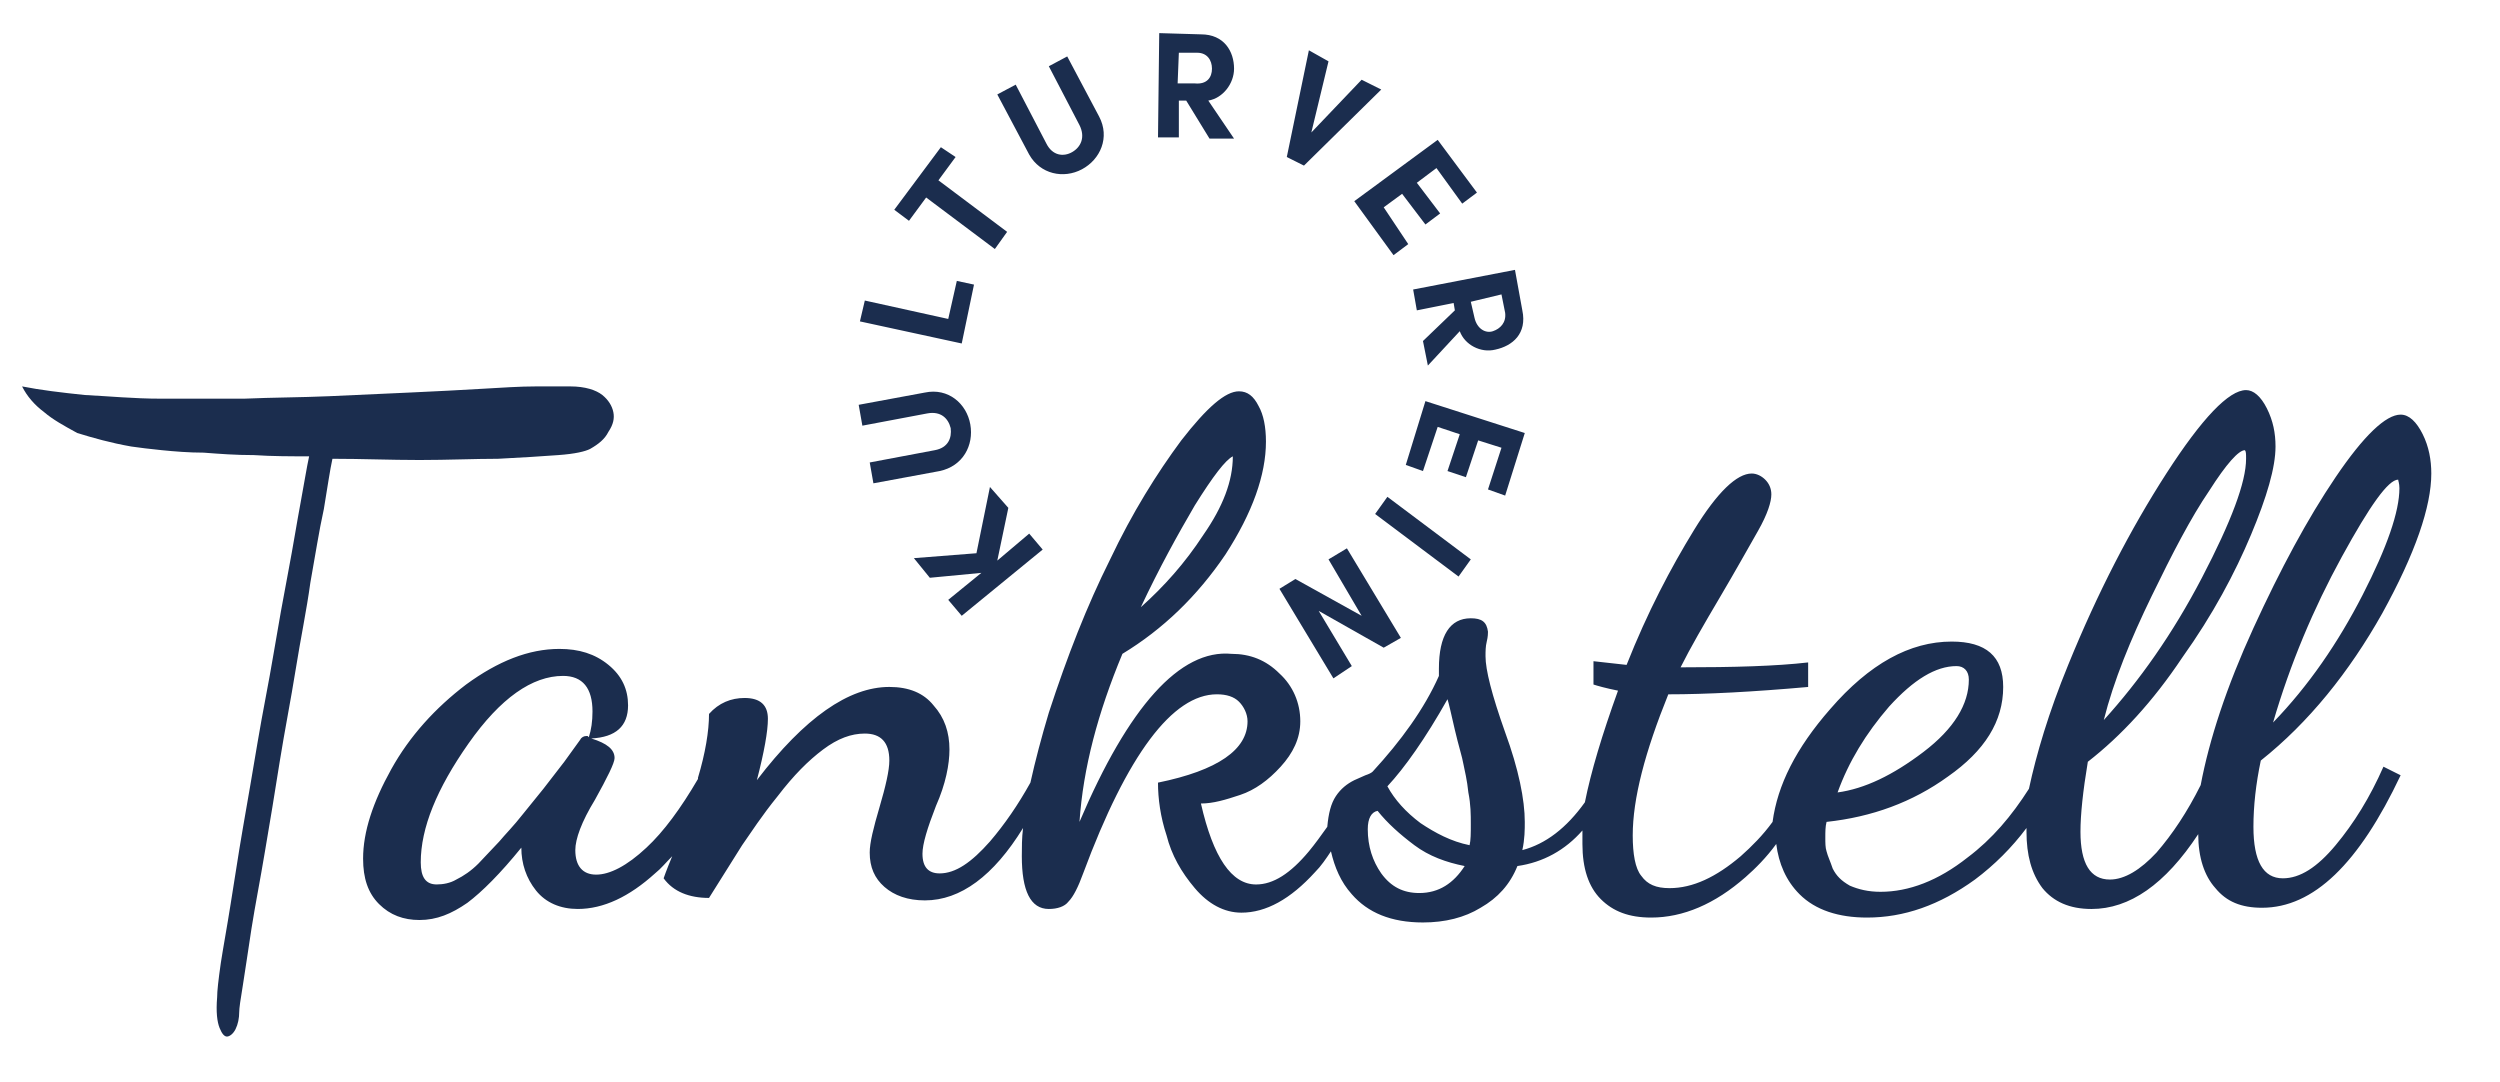
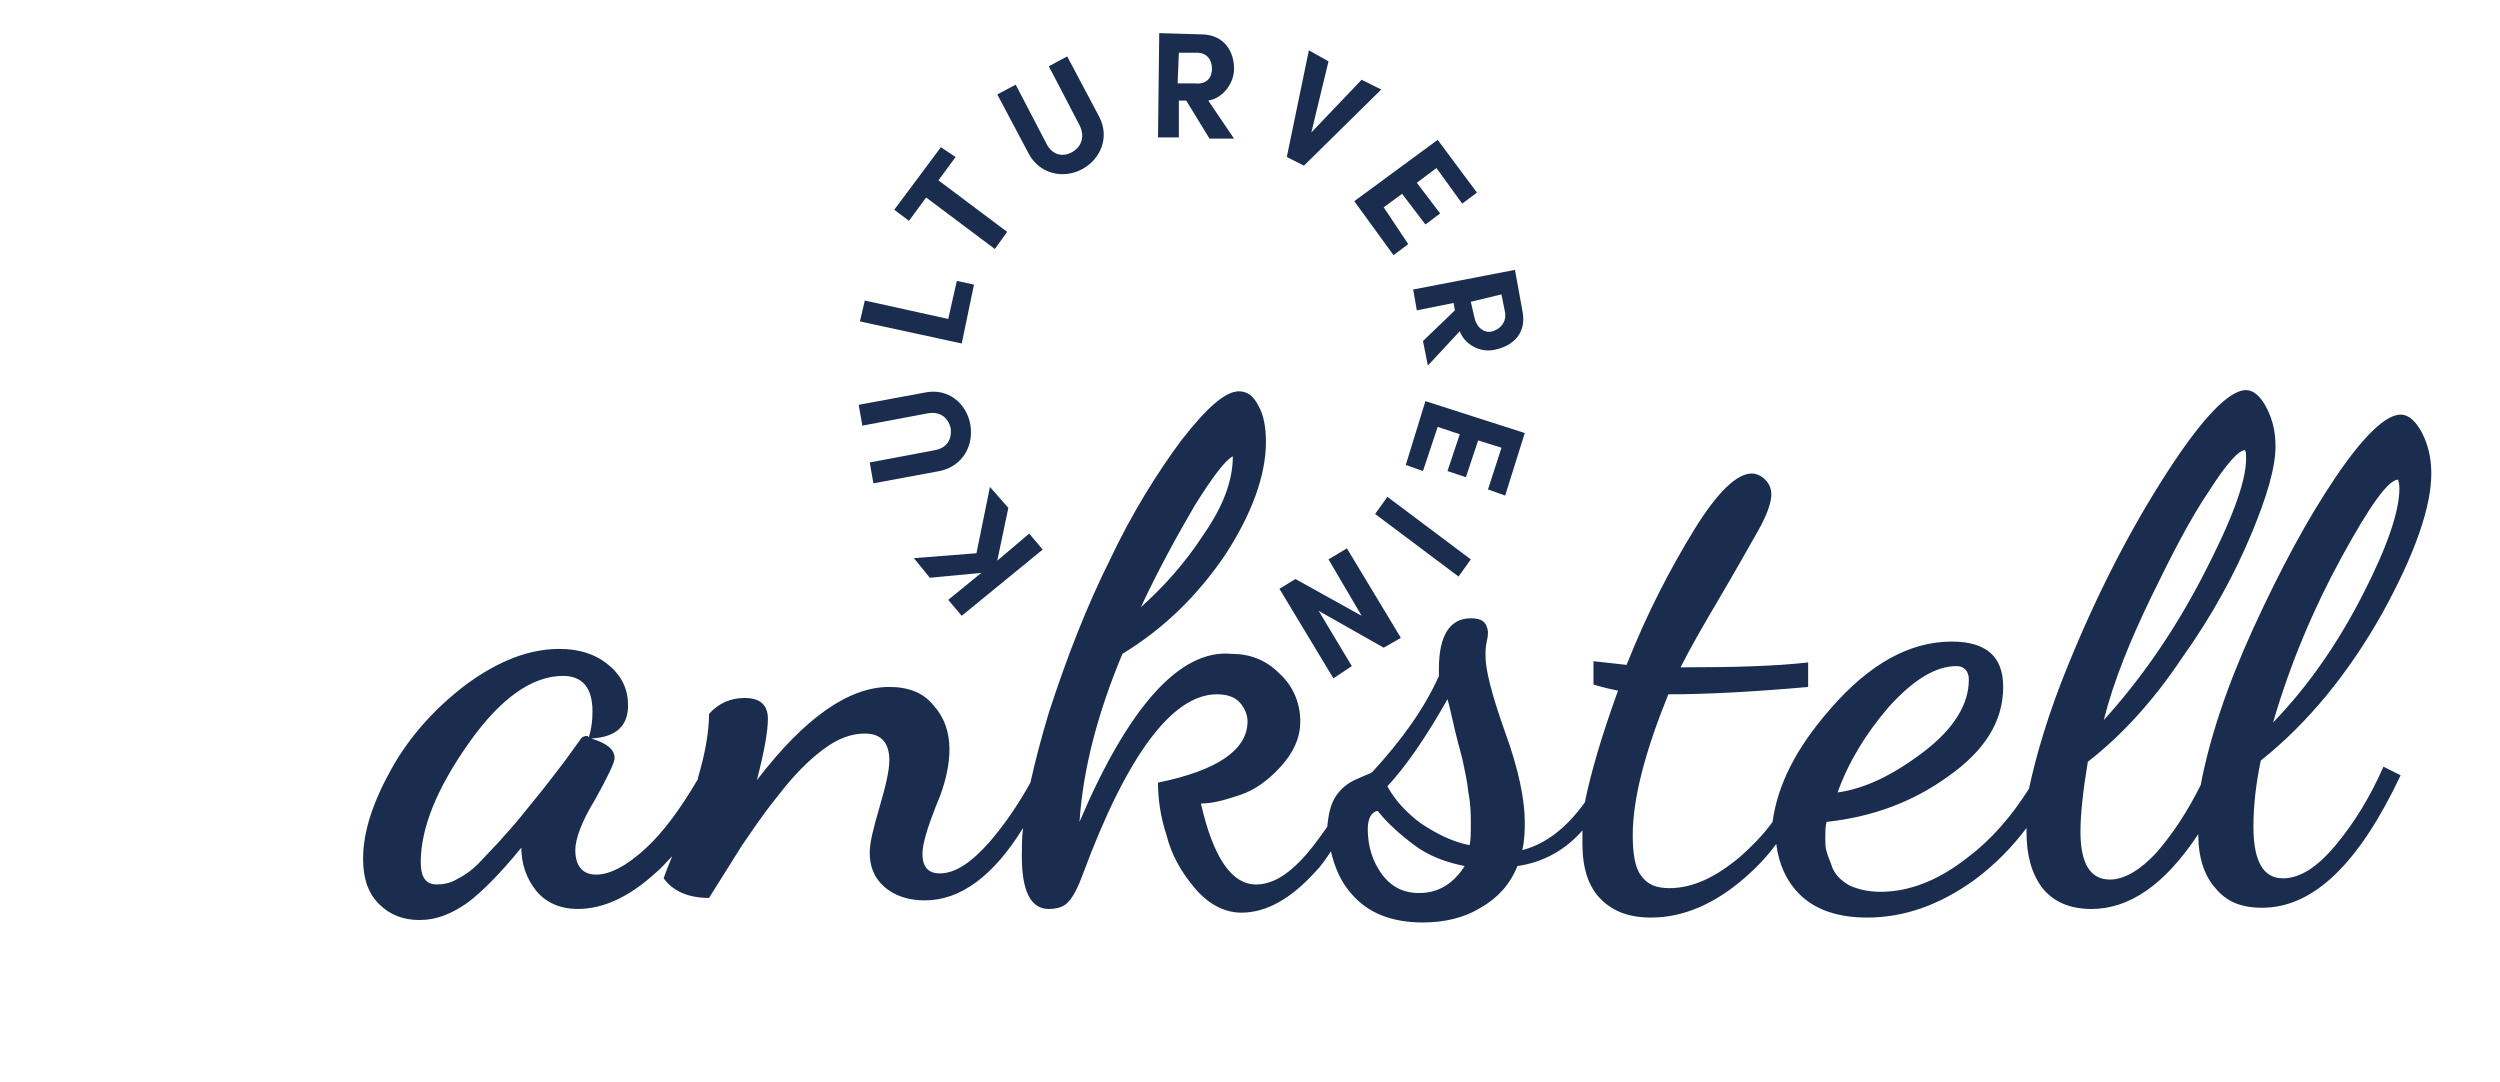
<svg xmlns="http://www.w3.org/2000/svg" version="1.1" id="Ebene_1" x="0px" y="0px" viewBox="0 0 203.8 88.2" style="enable-background:new 0 0 203.8 88.2;" xml:space="preserve">
  <style type="text/css">
	.st0{fill:#1B2D4E;}
</style>
  <g>
-     <path class="st0" d="M10.7,36.4c0.7,0.1,1.5,0.2,2.5,0.3c1,0.1,2.2,0.2,3.4,0.2c1.3,0.1,2.6,0.2,4.1,0.2c1.5,0.1,3,0.1,4.5,0.1   c-0.2,0.9-0.4,2.2-0.7,3.8c-0.3,1.6-0.6,3.5-1,5.6c-0.4,2.1-0.8,4.3-1.2,6.7c-0.4,2.4-0.9,4.8-1.3,7.2c-0.4,2.4-0.8,4.7-1.2,7   c-0.4,2.3-0.7,4.4-1,6.2c-0.3,1.9-0.6,3.5-0.8,4.8c-0.2,1.4-0.3,2.3-0.3,2.8c-0.1,1.2,0,2,0.2,2.5c0.2,0.5,0.4,0.7,0.6,0.7   c0.2,0,0.5-0.2,0.7-0.6c0.2-0.4,0.3-0.9,0.3-1.4c0-0.3,0.1-1,0.3-2.2c0.2-1.2,0.4-2.7,0.7-4.6c0.3-1.9,0.7-3.9,1.1-6.3   c0.4-2.3,0.8-4.8,1.2-7.3c0.4-2.5,0.9-5,1.3-7.5c0.4-2.5,0.9-4.9,1.2-7.1c0.4-2.2,0.7-4.2,1.1-6c0.3-1.8,0.5-3.2,0.7-4.1   c2.4,0,4.7,0.1,7.1,0.1c2.3,0,4.5-0.1,6.4-0.1c1.9-0.1,3.6-0.2,4.9-0.3c1.4-0.1,2.2-0.3,2.6-0.5c0.7-0.4,1.2-0.8,1.5-1.4   c0.4-0.6,0.5-1.1,0.4-1.6c-0.1-0.5-0.4-1-0.9-1.4c-0.5-0.4-1.4-0.7-2.6-0.7c-0.6,0-1.5,0-2.8,0c-1.3,0-2.8,0.1-4.5,0.2   c-1.7,0.1-3.6,0.2-5.8,0.3c-2.1,0.1-4.3,0.2-6.6,0.3c-2.3,0.1-4.6,0.1-6.9,0.2c-2.3,0-4.6,0-6.8,0c-2.2,0-4.2-0.2-6.2-0.3   c-1.9-0.2-3.6-0.4-5.1-0.7c0.4,0.8,1,1.5,1.8,2.1c0.7,0.6,1.6,1.1,2.7,1.7C7.6,35.7,9,36.1,10.7,36.4" />
    <path class="st0" d="M119.8,68.9c-1.5-0.3-2.8-1-4-1.8c-1.2-0.9-2.1-1.9-2.7-3c1.4-1.5,3.1-3.9,4.9-7.1c0.1,0.3,0.3,1.2,0.6,2.5   c0.3,1.3,0.6,2.2,0.7,2.8c0.1,0.5,0.3,1.3,0.4,2.3c0.2,1,0.2,1.8,0.2,2.6C119.9,67.9,119.9,68.5,119.8,68.9 M115.7,72.8   c-1.3,0-2.3-0.5-3.1-1.6c-0.7-1-1.1-2.2-1.1-3.6c0-0.9,0.3-1.4,0.8-1.5c0.8,1,1.8,1.9,3,2.8c1.2,0.9,2.6,1.4,4.1,1.7   C118.5,72,117.3,72.8,115.7,72.8 M44.3,64.3l-1.7,2.1c-0.7,0.9-1.4,1.6-1.9,2.2L39,70.4c-0.6,0.6-1.2,1-1.8,1.3   c-0.5,0.3-1.1,0.4-1.6,0.4c-0.9,0-1.3-0.6-1.3-1.8c0-2.8,1.3-6,3.9-9.7c2.6-3.7,5.2-5.5,7.7-5.5c1.6,0,2.4,1,2.4,2.9   c0,0.8-0.1,1.5-0.3,2.1L47.9,60h-0.1c-0.2,0-0.4,0.1-0.5,0.3L46,62.1L44.3,64.3z M97.4,41.2c1.5-2.4,2.5-3.7,3.1-4   c0,2-0.8,4.1-2.4,6.4c-1.5,2.3-3.2,4.2-5.1,5.9C94.5,46.3,96,43.6,97.4,41.2 M154,57.6c2-2.2,3.8-3.3,5.5-3.3c0.6,0,1,0.4,1,1.1   c0,2-1.2,4-3.7,5.9c-2.5,1.9-4.8,3-7,3.3C150.7,62.1,152.1,59.8,154,57.6 M175.4,48.6c1.7-3.5,3.2-6.4,4.7-8.6   c1.4-2.2,2.4-3.3,2.9-3.3c0.1,0.1,0.1,0.3,0.1,0.7c0,1.9-1.2,5.1-3.6,9.7c-2.4,4.6-5.1,8.4-8,11.6   C172.3,55.5,173.7,52.1,175.4,48.6 M190.9,45.4c2.3-4.2,3.8-6.3,4.6-6.3c0,0.1,0.1,0.3,0.1,0.7c0,1.9-1,4.8-3,8.7   c-2,3.9-4.4,7.4-7.3,10.4C186.7,54.1,188.6,49.6,190.9,45.4 M144.8,68.8c0.2,1.6,0.8,3,1.9,4.1c1.3,1.3,3.2,1.9,5.5,1.9   c3,0,5.9-1,8.8-3.1c1.6-1.2,3-2.6,4.2-4.2c0,0.1,0,0.2,0,0.3c0,1.9,0.4,3.4,1.3,4.6c0.9,1.1,2.2,1.7,4,1.7c3.1,0,6-2,8.7-6.1   c0,1.9,0.5,3.4,1.4,4.4c0.9,1.1,2.1,1.6,3.8,1.6c4.2,0,7.9-3.6,11.3-10.8l-1.4-0.7c-1.1,2.5-2.4,4.6-3.9,6.4   c-1.5,1.8-2.9,2.7-4.3,2.7c-1.6,0-2.4-1.4-2.4-4.2c0-1.7,0.2-3.5,0.6-5.4c3.9-3.1,7.2-7.2,9.9-12c2.7-4.9,4-8.7,4-11.4   c0-1.1-0.2-2.2-0.7-3.2c-0.5-1-1.1-1.6-1.8-1.6c-1.2,0-3,1.7-5.3,5.1c-2.3,3.4-4.5,7.5-6.7,12.3c-2.2,4.8-3.6,9.1-4.3,12.8   c-1.1,2.2-2.3,4-3.6,5.5c-1.3,1.4-2.6,2.2-3.8,2.2c-1.6,0-2.4-1.3-2.4-3.9c0-1.4,0.2-3.3,0.6-5.7c2.7-2.1,5.3-4.9,7.7-8.5   c2.5-3.5,4.3-6.9,5.6-10c1.3-3.1,2-5.5,2-7.2c0-1.1-0.2-2.1-0.7-3.1s-1.1-1.5-1.7-1.5c-1.4,0-3.6,2.3-6.5,6.8s-5.6,9.7-8,15.6   c-1.6,3.9-2.6,7.3-3.2,10.1c-1.4,2.2-3,4.1-5,5.6c-2.4,1.9-4.8,2.8-7.1,2.8c-1,0-1.8-0.2-2.5-0.5c-0.7-0.4-1.1-0.8-1.4-1.4   c-0.2-0.6-0.4-1-0.5-1.4c-0.1-0.3-0.1-0.7-0.1-1.1c0-0.5,0-0.9,0.1-1.3c3.7-0.4,7-1.6,9.9-3.7c3-2.1,4.5-4.5,4.5-7.3   c0-2.5-1.4-3.7-4.2-3.7c-3.4,0-6.7,1.8-9.9,5.5c-2.8,3.2-4.3,6.2-4.7,9.2c-0.8,1.1-1.7,2-2.6,2.8c-2,1.7-3.9,2.6-5.8,2.6   c-1.1,0-1.8-0.3-2.3-1c-0.5-0.6-0.7-1.8-0.7-3.3c0-3,1-6.8,2.9-11.5c3.1,0,6.9-0.2,11.4-0.6v-2c-2.6,0.3-6,0.4-10.4,0.4   c0.8-1.6,1.9-3.5,3.2-5.7c1.3-2.2,2.3-4,3.1-5.4s1.1-2.4,1.1-3c0-0.5-0.2-0.9-0.5-1.2c-0.3-0.3-0.7-0.5-1.1-0.5   c-1.2,0-2.8,1.5-4.7,4.6c-1.9,3.1-3.8,6.7-5.5,11c-0.9-0.1-1.8-0.2-2.7-0.3v1.9c0.3,0.1,1,0.3,2,0.5c-1.3,3.6-2.2,6.6-2.7,9.1   c-1.5,2.1-3.2,3.4-5.1,3.9c0.2-0.9,0.2-1.7,0.2-2.3c0-1.8-0.5-4.3-1.6-7.3c-1.1-3.1-1.6-5.1-1.6-6.2c0-0.4,0-0.8,0.1-1.2   c0.1-0.4,0.1-0.7,0.1-0.8c-0.1-0.8-0.5-1.1-1.4-1.1c-1.7,0-2.6,1.4-2.6,4.1v0.6c-1.2,2.7-3.1,5.3-5.4,7.8c-0.1,0.1-0.3,0.2-0.6,0.3   l-0.9,0.4c-0.6,0.3-1.1,0.7-1.5,1.3c-0.4,0.6-0.6,1.4-0.7,2.5c-0.5,0.7-1,1.4-1.5,2c-1.5,1.8-2.9,2.7-4.3,2.7c-2,0-3.5-2.2-4.5-6.6   c1,0,2-0.3,3.2-0.7c1.2-0.4,2.3-1.2,3.3-2.3s1.6-2.3,1.6-3.7c0-1.5-0.6-2.9-1.7-3.9c-1.1-1.1-2.4-1.6-3.9-1.6   C96.2,52.9,92,57.6,88,67c0.3-4.4,1.5-8.9,3.5-13.7c3.3-2,6.1-4.7,8.4-8.1c2.2-3.4,3.3-6.5,3.3-9.2c0-1.2-0.2-2.2-0.6-2.9   c-0.4-0.8-0.9-1.2-1.6-1.2c-1.1,0-2.6,1.3-4.7,4c-2,2.7-4,5.9-5.8,9.7c-1.9,3.8-3.5,7.9-5,12.5c-0.6,2-1.1,3.9-1.5,5.7   c-1,1.8-2.1,3.4-3.3,4.8c-1.5,1.7-2.8,2.6-4.1,2.6c-0.9,0-1.4-0.5-1.4-1.6c0-0.8,0.4-2.1,1.1-3.9c0.8-1.8,1.1-3.4,1.1-4.6   c0-1.4-0.4-2.6-1.3-3.6c-0.8-1-2-1.5-3.6-1.5c-3.3,0-6.9,2.5-10.8,7.6c0.6-2.3,0.9-4,0.9-5c0-1.1-0.6-1.7-1.9-1.7   c-1.1,0-2.1,0.4-2.9,1.3c0,1.4-0.3,3.2-0.9,5.2c0,0,0,0.1,0,0.1c-1.4,2.4-2.8,4.3-4.2,5.6c-1.6,1.5-3,2.2-4.1,2.2   c-1.1,0-1.7-0.7-1.7-2c0-0.9,0.5-2.3,1.6-4.1c1-1.8,1.6-3,1.6-3.4c0-0.7-0.6-1.2-1.9-1.6c2-0.1,3-1,3-2.7c0-1.3-0.5-2.4-1.6-3.3   c-1.1-0.9-2.4-1.3-4-1.3c-2.5,0-5,1-7.6,2.9c-2.5,1.9-4.6,4.2-6.1,6.9c-1.5,2.7-2.3,5.1-2.3,7.3c0,1.6,0.4,2.8,1.3,3.7   c0.9,0.9,2,1.3,3.3,1.3c1.4,0,2.6-0.5,3.9-1.4c1.2-0.9,2.7-2.4,4.4-4.5c0,1.3,0.4,2.5,1.2,3.5c0.8,1,2,1.5,3.4,1.5   c2.1,0,4.2-1,6.3-2.9c0.5-0.4,0.9-0.9,1.4-1.4c-0.5,1.2-0.7,1.8-0.7,1.8c0.8,1.1,2.1,1.6,3.7,1.6l2.7-4.3c0.7-1,1.6-2.4,2.9-4   c1.3-1.7,2.5-2.9,3.7-3.8c1.2-0.9,2.3-1.3,3.4-1.3c1.3,0,2,0.7,2,2.2c0,0.8-0.3,2.1-0.8,3.8c-0.5,1.7-0.8,2.9-0.8,3.7   c0,1.2,0.4,2.1,1.2,2.8c0.8,0.7,1.9,1.1,3.3,1.1c2.9,0,5.6-2,8-5.9c-0.1,0.8-0.1,1.6-0.1,2.3c0,2.8,0.7,4.3,2.2,4.3   c0.7,0,1.3-0.2,1.6-0.6c0.4-0.4,0.8-1.2,1.2-2.3c3.6-9.7,7.3-14.6,10.9-14.6c0.8,0,1.4,0.2,1.8,0.6c0.4,0.4,0.7,1,0.7,1.6   c0,2.3-2.4,4-7.3,5c0,1.3,0.2,2.8,0.7,4.3c0.4,1.6,1.2,3,2.3,4.3c1.1,1.3,2.4,2,3.8,2c2,0,4-1.1,6-3.3c0.5-0.5,0.9-1.1,1.3-1.7   c0.3,1.3,0.8,2.5,1.7,3.5c1.3,1.5,3.2,2.3,5.8,2.3c1.8,0,3.4-0.4,4.7-1.2c1.4-0.8,2.4-1.9,3-3.4c2.1-0.3,3.9-1.3,5.3-2.9   c0,0.4,0,0.8,0,1.1c0,2,0.5,3.5,1.5,4.5c1,1,2.3,1.5,4.1,1.5c2.6,0,5.2-1.1,7.7-3.3C143.1,70.8,144,69.9,144.8,68.8" />
    <path class="st0" d="M110.2,54.3l-2.7-4.5l5.3,3l1.4-0.8l-4.4-7.3l-1.5,0.9l2.7,4.6l-5.4-3l-1.3,0.8l4.4,7.3L110.2,54.3z    M113.1,40.5l-1,1.4l6.8,5.1l1-1.4L113.1,40.5z M117.2,34.8l1.8,0.6l-1,3l1.5,0.5l1-3l1.9,0.6l-1.1,3.4l1.4,0.5l1.6-5.1l-8.1-2.6   l-1.6,5.2l1.4,0.5L117.2,34.8z M122.4,24l0.3,1.5c0.1,0.8-0.4,1.3-1,1.5s-1.3-0.2-1.5-1.1l-0.3-1.3L122.4,24z M116,27.8l0.4,2   L119,27c0.4,1.1,1.7,1.8,2.9,1.5c1.4-0.3,2.6-1.3,2.2-3.2l-0.6-3.3l-8.3,1.6l0.3,1.7l3-0.6l0.1,0.6L116,27.8z M112.8,16.9l1.5-1.1   l1.9,2.5l1.2-0.9l-1.9-2.5l1.6-1.2l2.1,2.9l1.2-0.9l-3.2-4.3l-6.8,5l3.2,4.4l1.2-0.9L112.8,16.9z M111,6.5l-4.1,4.3l1.4-5.8   l-1.6-0.9l-1.8,8.7l1.4,0.7l6.3-6.2L111,6.5z M96.1,4.3l1.5,0c0.8,0,1.2,0.6,1.2,1.3c0,0.7-0.4,1.3-1.4,1.2l-1.4,0L96.1,4.3z    M98.6,11.3l2,0l-2.1-3.1c1.2-0.2,2.1-1.4,2.1-2.6c0-1.4-0.8-2.8-2.7-2.8l-3.4-0.1l-0.1,8.5l1.7,0l0-3l0.6,0L98.6,11.3z M88.2,13.8   c1.5-0.8,2.3-2.6,1.4-4.3L87,4.6l-1.5,0.8l2.5,4.8c0.5,1,0.1,1.8-0.6,2.2c-0.7,0.4-1.6,0.3-2.1-0.7l-2.5-4.8l-1.5,0.8l2.6,4.9   C84.8,14.2,86.7,14.6,88.2,13.8 M76.7,12l-3.8,5.1l1.2,0.9l1.4-1.9l5.6,4.2l1-1.4l-5.6-4.2l1.4-1.9L76.7,12z M77.3,26l-6.8-1.5   l-0.4,1.7l8.3,1.8l1-4.8L78,22.9L77.3,26z M79.1,34.6c-0.3-1.7-1.8-3-3.7-2.6L70,33l0.3,1.7l5.3-1c1.1-0.2,1.7,0.4,1.9,1.2   c0.1,0.8-0.2,1.6-1.3,1.8l-5.3,1l0.3,1.7l5.4-1C78.5,38,79.4,36.3,79.1,34.6 M80.7,39.7l-1.1,5.4l-5.1,0.4l1.3,1.6l4.2-0.4   l-2.7,2.2l1.1,1.3l6.6-5.4l-1.1-1.3l-2.6,2.2l0.9-4.3L80.7,39.7z" />
  </g>
</svg>